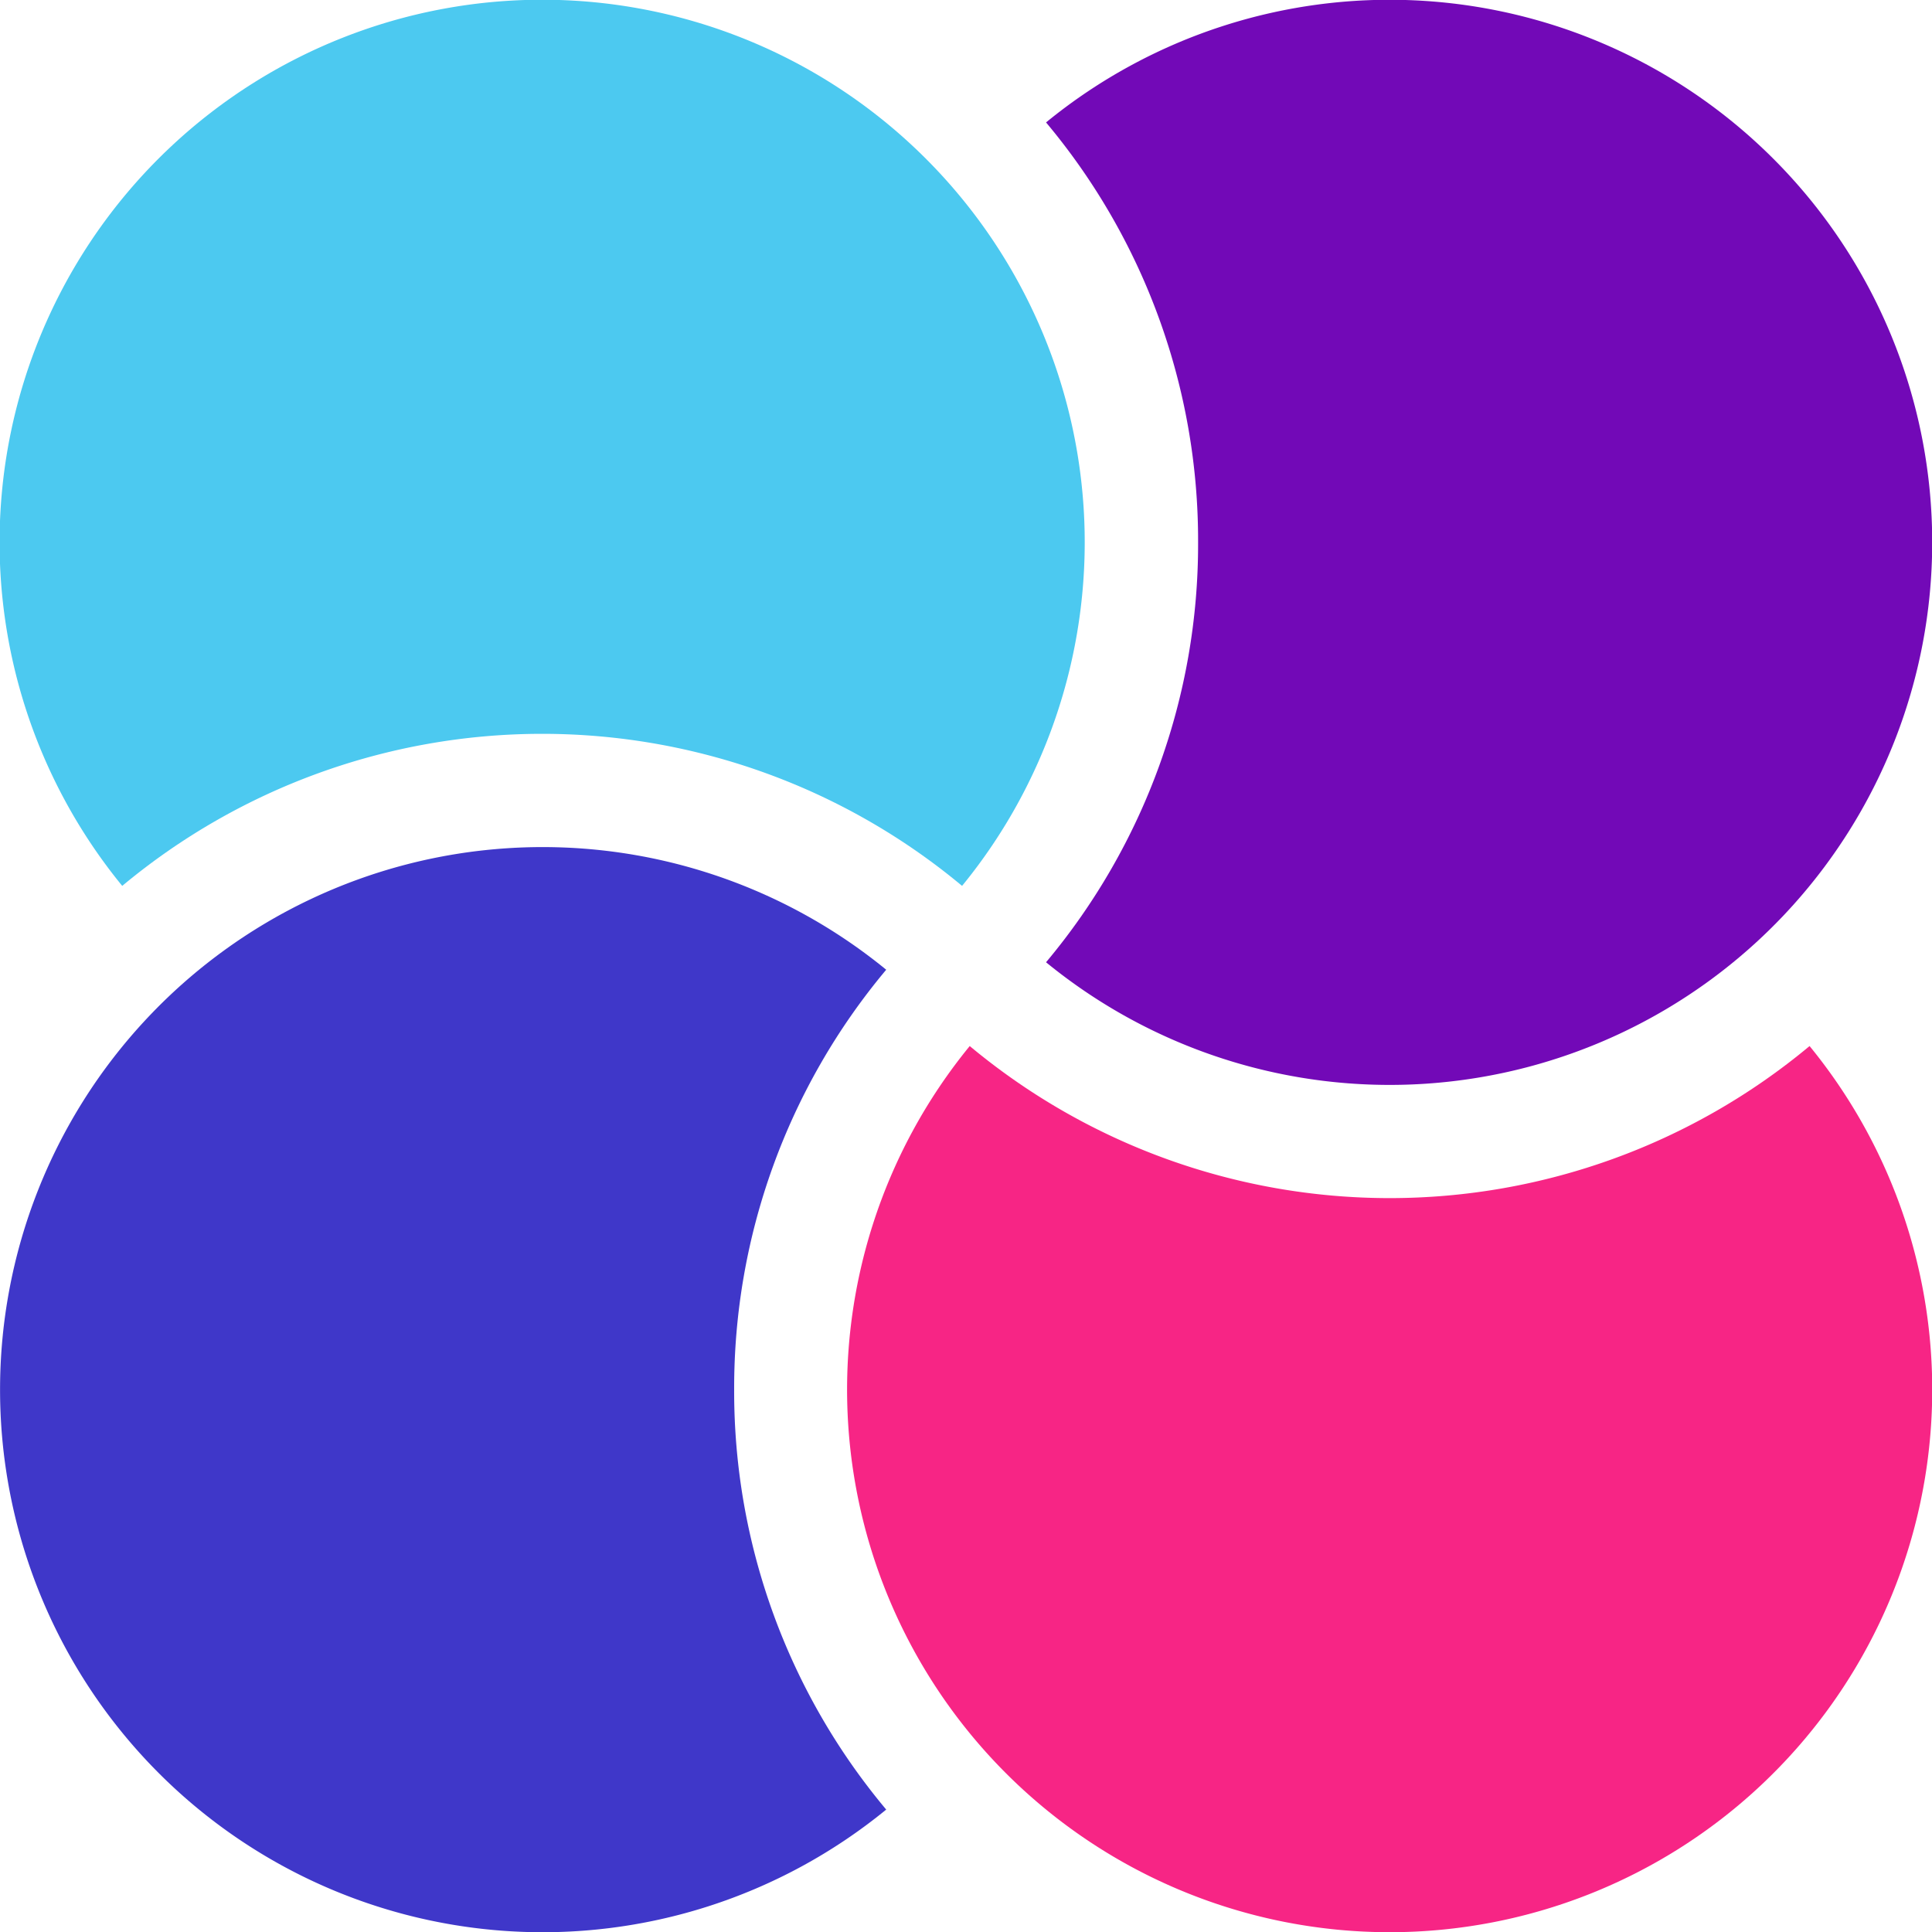
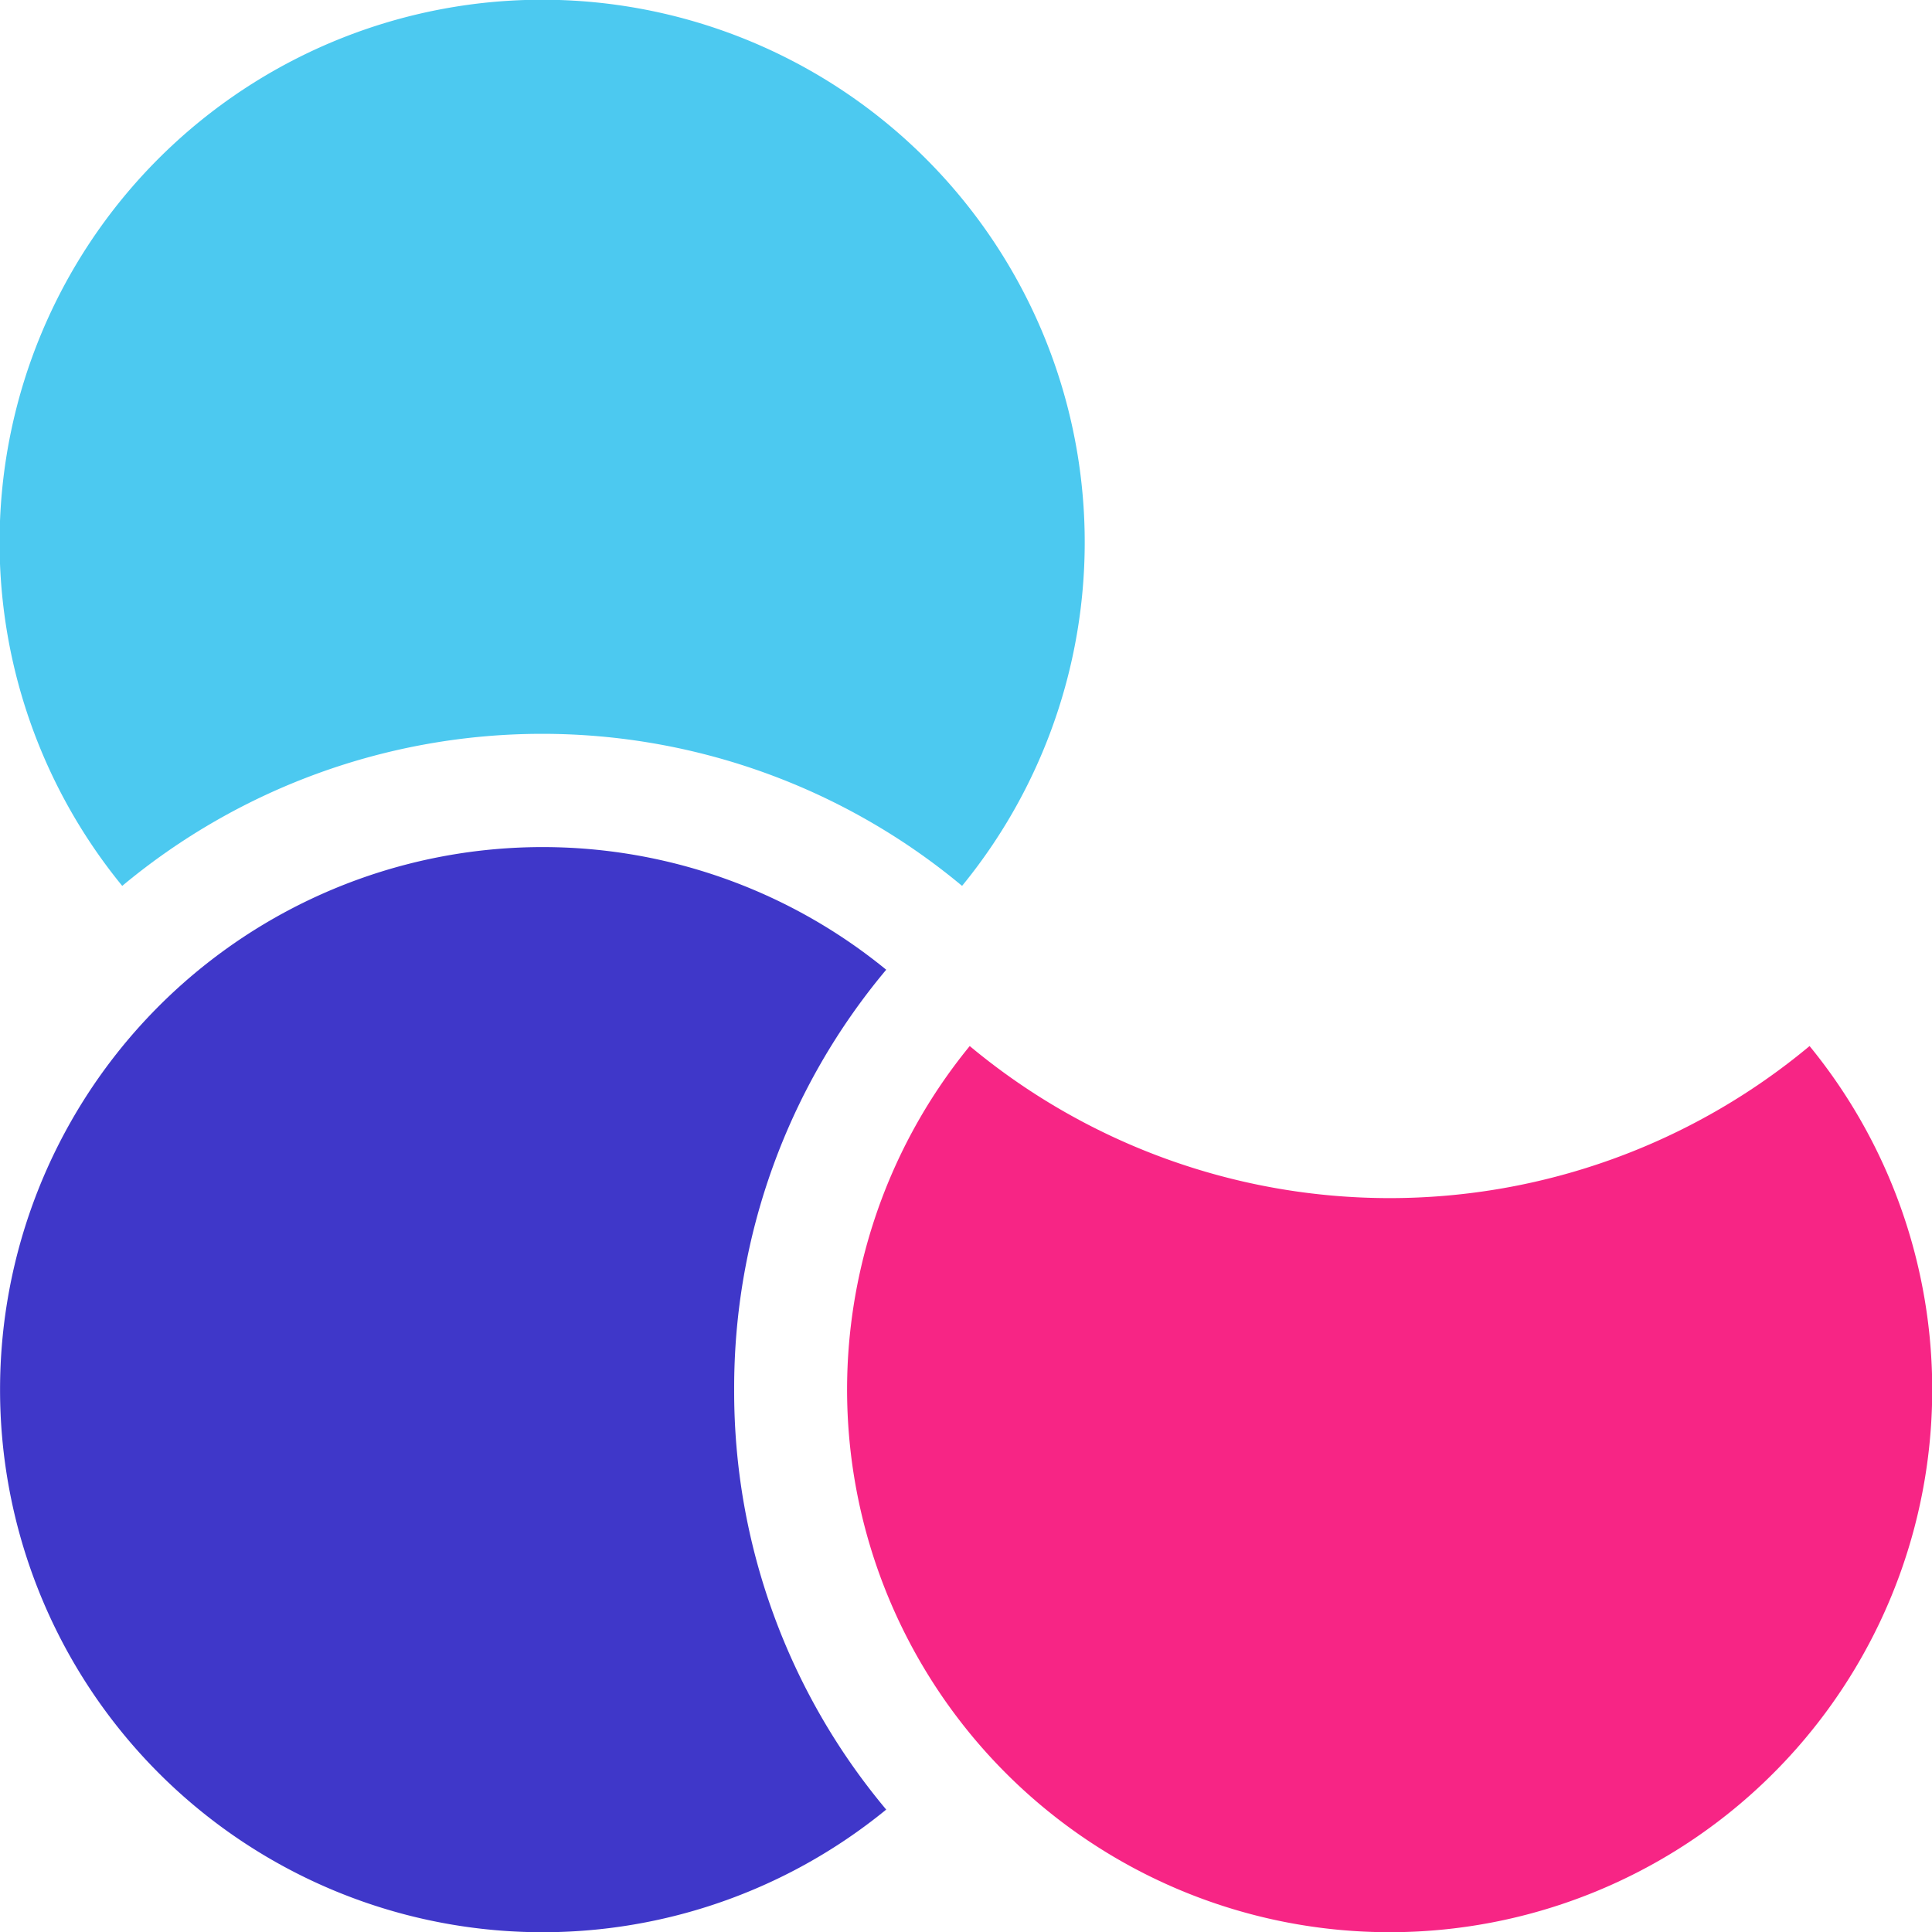
<svg xmlns="http://www.w3.org/2000/svg" id="Group_17421" data-name="Group 17421" width="30" height="30" viewBox="0 0 30 30">
  <defs>
    <clipPath id="clip-path">
      <rect id="Rectangle_8534" data-name="Rectangle 8534" width="30" height="30" fill="none" />
    </clipPath>
  </defs>
  <g id="Group_17421-2" data-name="Group 17421" clip-path="url(#clip-path)">
    <path id="Path_24274" data-name="Path 24274" d="M11.4,232.863a10.106,10.106,0,0,1,2.361-6.521,8.425,8.425,0,1,0,0,13.041,10.106,10.106,0,0,1-2.361-6.52" transform="translate(0 -211.284)" fill="#3f37c9" />
    <path id="Path_24275" data-name="Path 24275" d="M239.381,277.139a10.184,10.184,0,0,1-13.041,0,8.425,8.425,0,1,0,13.041,0Z" transform="translate(-211.282 -260.896)" fill="#f72585" />
    <path id="Path_24276" data-name="Path 24276" d="M1.9,13.757a10.184,10.184,0,0,1,13.041,0,8.425,8.425,0,1,0-13.041,0Z" transform="translate(-0.002 -0.001)" fill="#4cc9f0" />
-     <path id="Path_24277" data-name="Path 24277" d="M279.5,8.424a10.106,10.106,0,0,1-2.361,6.521,8.425,8.425,0,1,0,0-13.041A10.106,10.106,0,0,1,279.5,8.424Z" transform="translate(-260.896 -0.003)" fill="#7209b7" />
  </g>
</svg>